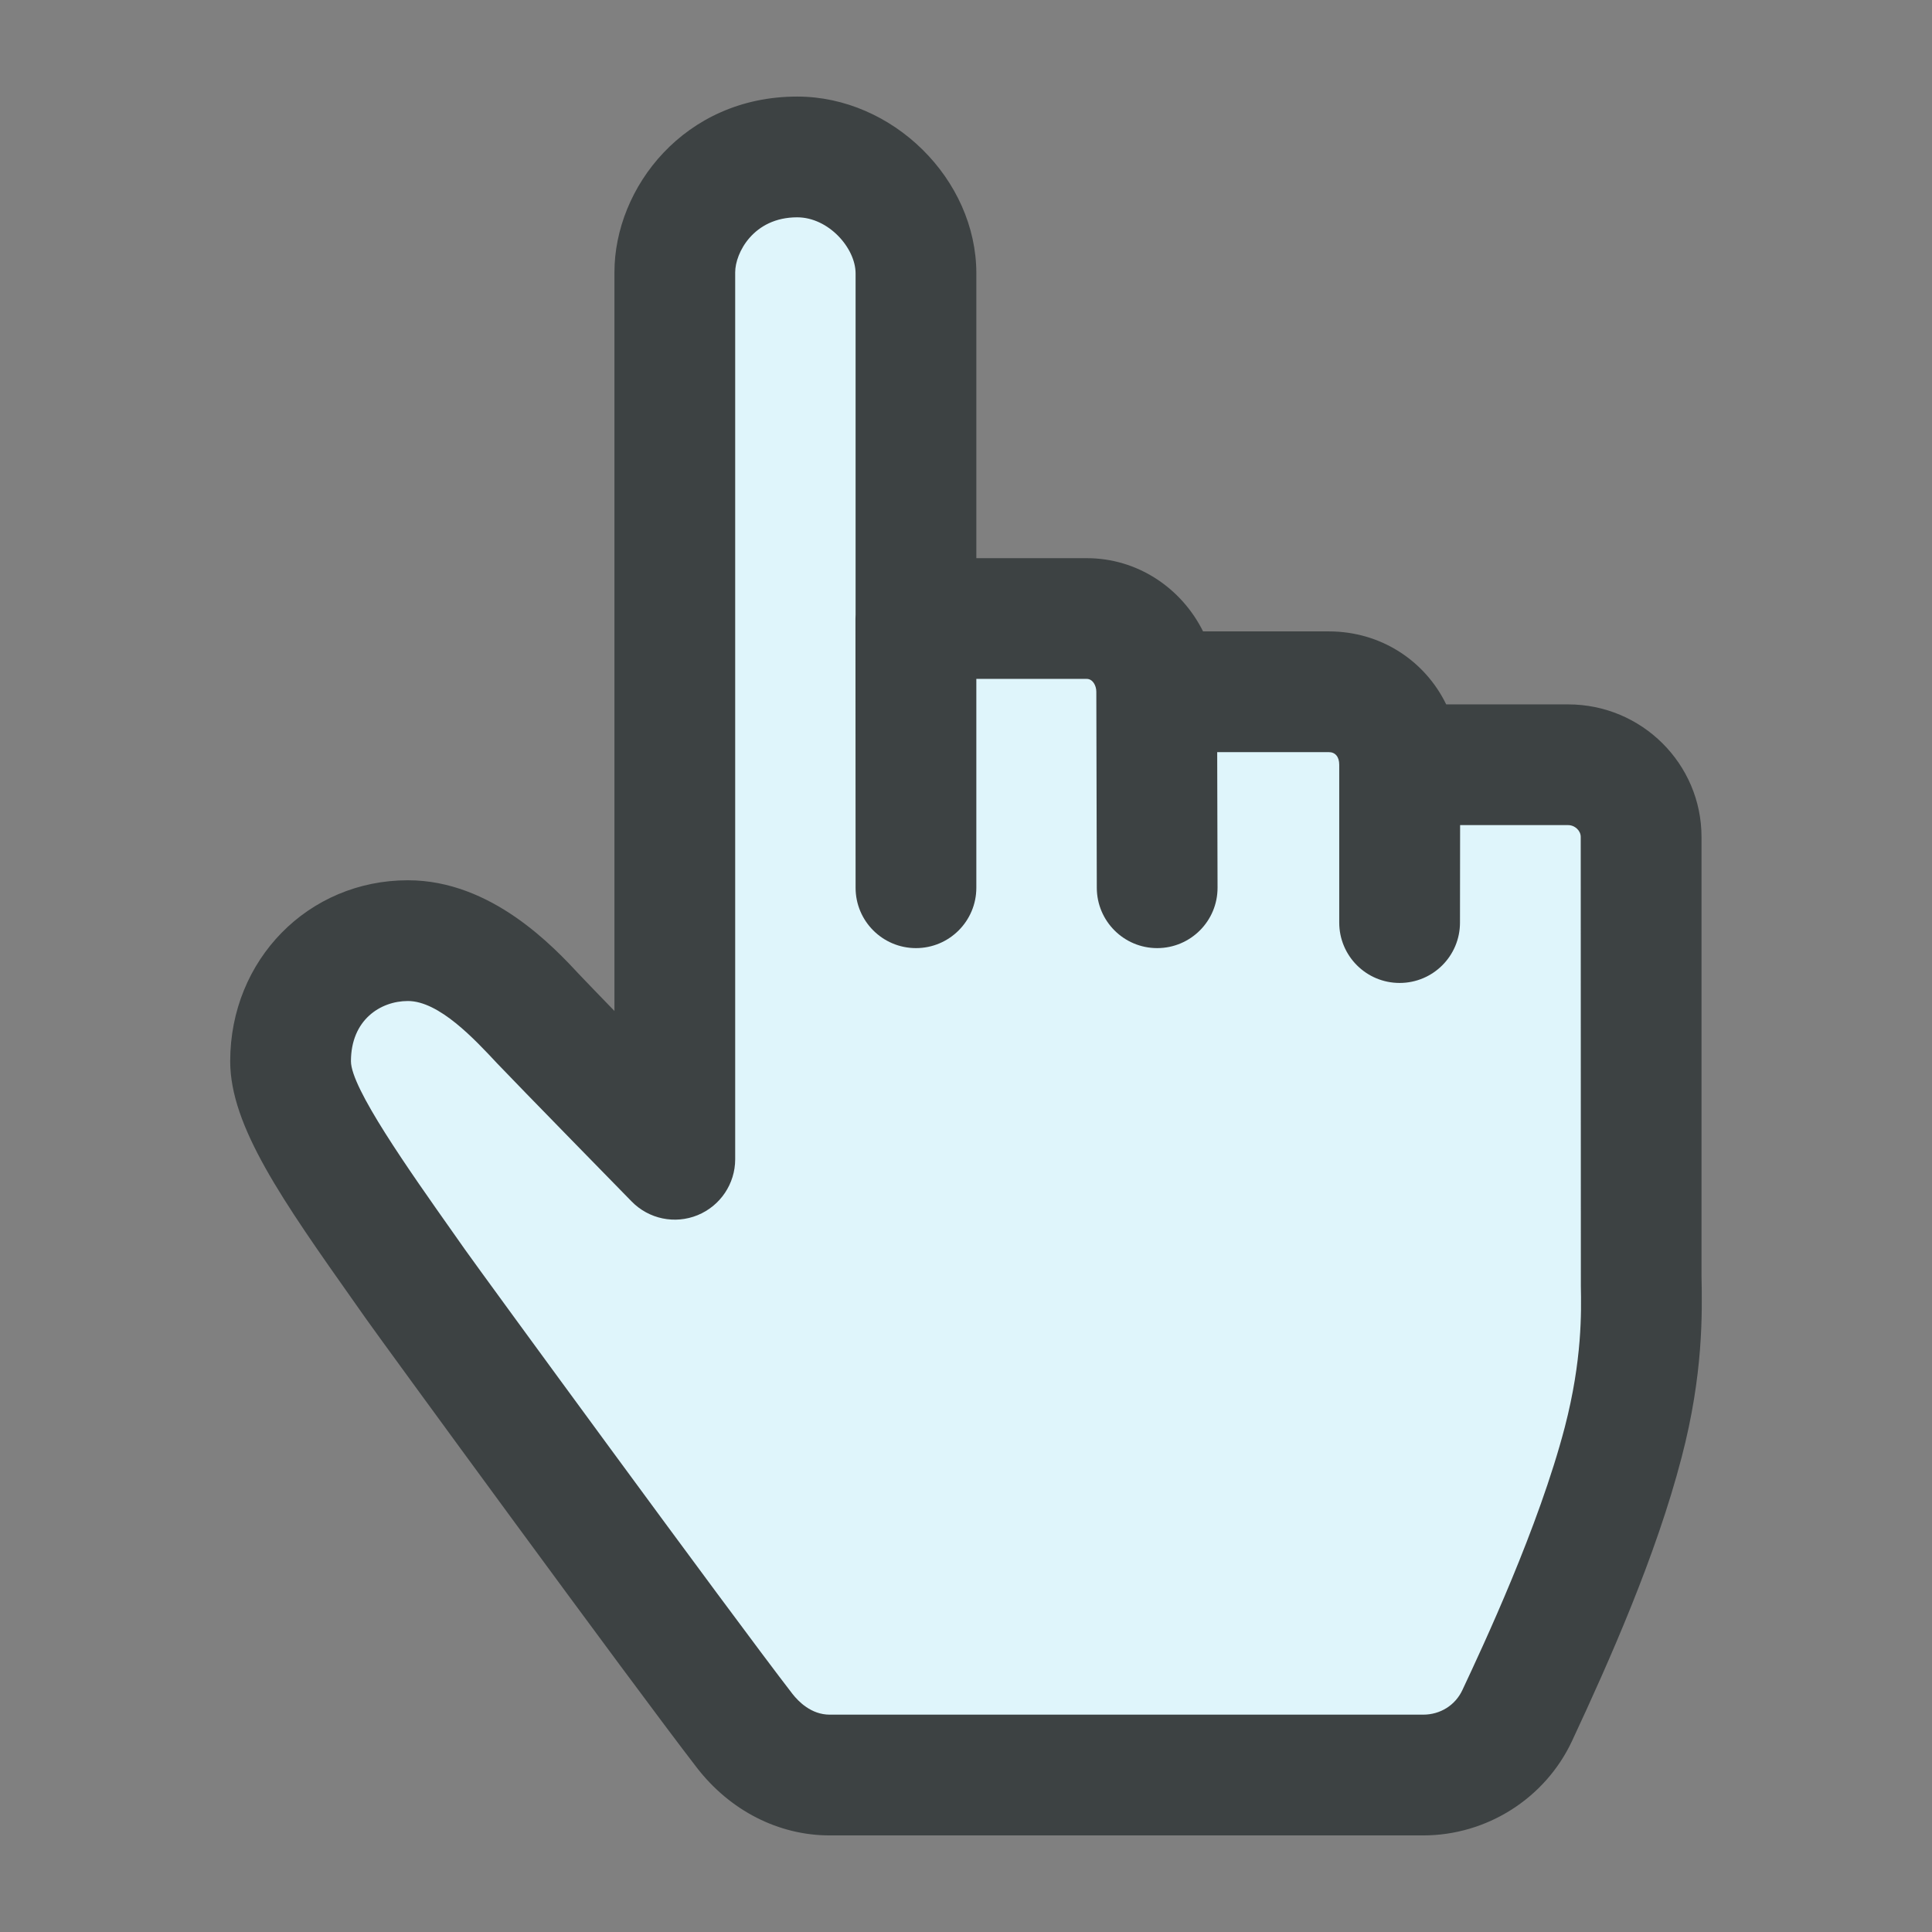
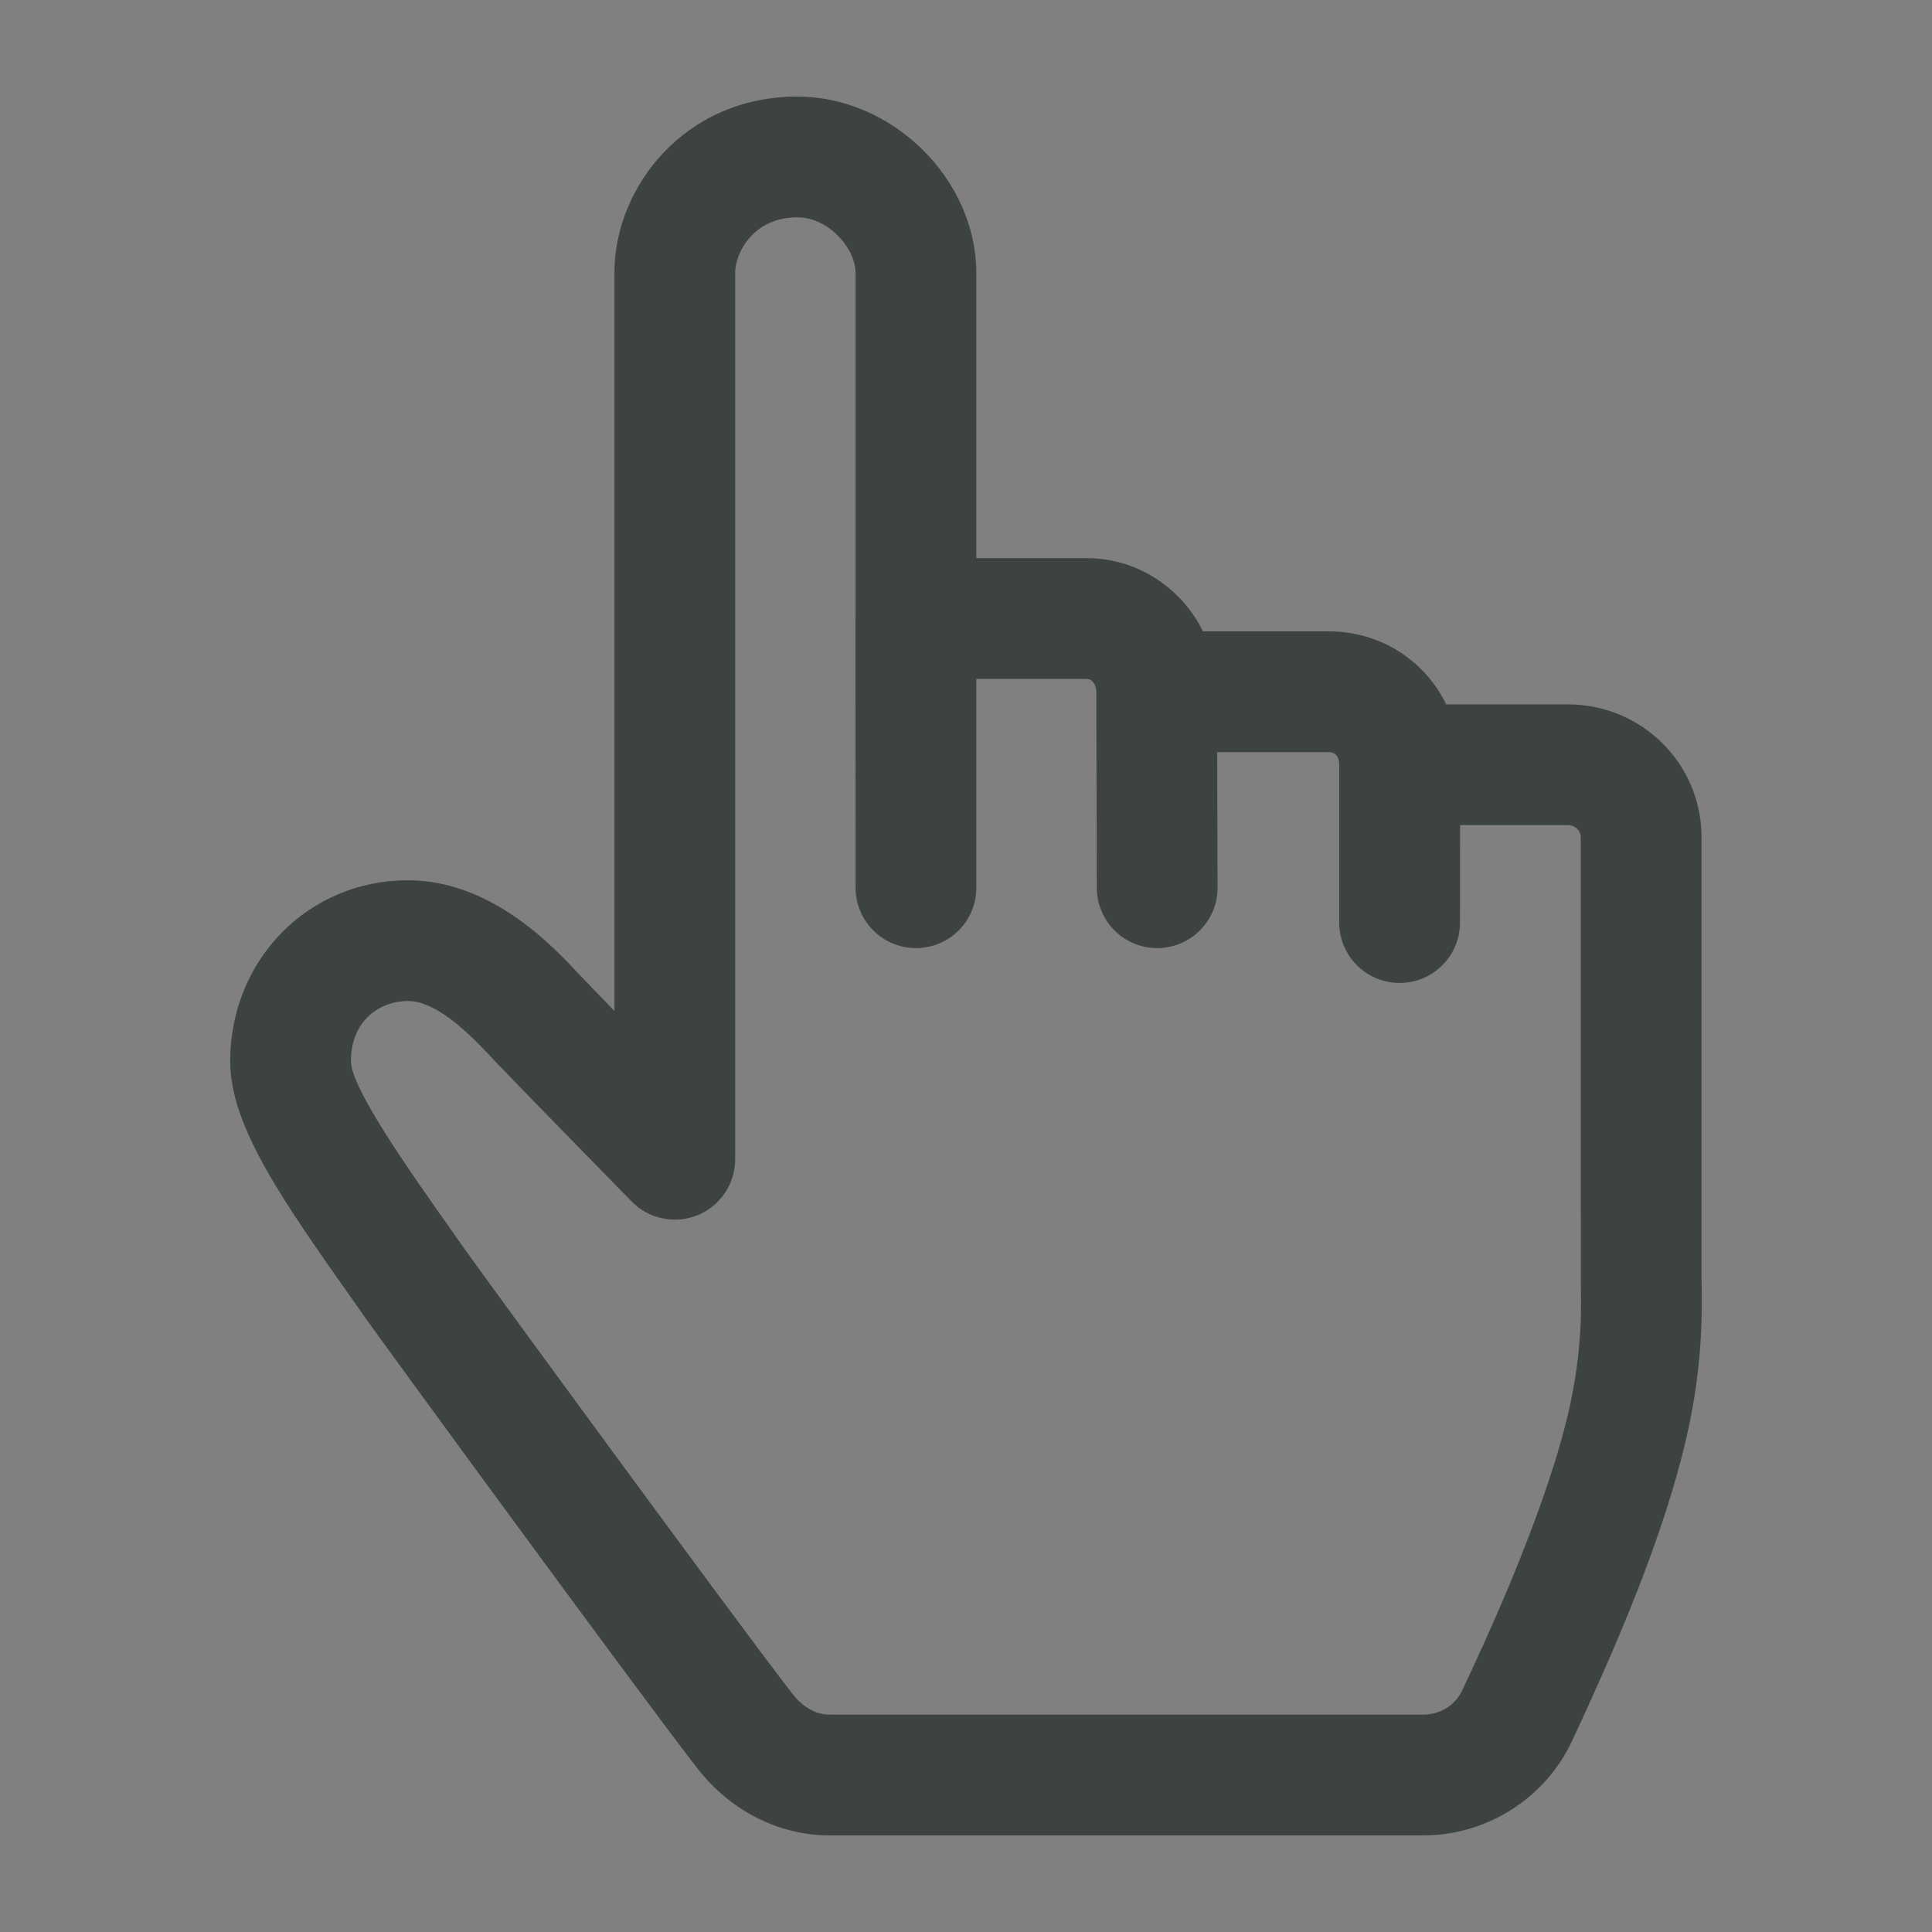
<svg xmlns="http://www.w3.org/2000/svg" width="260" height="260" viewBox="0 0 260 260" fill="none">
  <rect x="0" y="0" width="260" height="260" fill="#808080" stroke="none" />
-   <path d="M190.009 235.624H110.142C105.558 235.624 101.485 233.292 98.684 229.664C89.933 218.326 56.444 172.465 54.425 169.602C45.079 156.343 37.582 146.095 37.582 139.571C37.582 129.707 45.018 123.334 53.369 123.334C61.711 123.334 68.429 131.261 71.27 134.26C74.001 137.143 89.288 152.754 89.288 152.754V33.388C89.288 26.217 95.438 17.87 105.752 17.87C114.558 17.87 121.74 25.761 121.74 33.539V116.218L121.723 79.992H144.733C150.043 79.992 154.14 84.475 154.14 89.841H177.292C182.603 89.841 186.824 94.047 186.824 99.662C186.824 105.277 186.824 120.906 186.824 120.906L186.85 99.662H209.504C214.911 99.662 219.329 104.063 219.329 109.374V168.413C219.329 171.432 219.919 179.329 216.916 190.846C213.468 204.062 206.776 218.804 202.644 227.628C200.346 232.535 195.427 235.624 190.009 235.624Z" fill="#DFF5FB" />
  <path d="M191.527 247.002H111.665C104.77 247.002 98.247 243.67 93.772 237.878C84.829 226.293 51.369 180.48 49.307 177.543L47.807 175.416C38.039 161.578 30.979 151.565 30.979 142.82C30.979 129.166 41.484 118.462 54.894 118.462C66.168 118.462 74.507 127.428 78.063 131.252C78.944 132.188 80.658 133.95 82.689 136.052V36.641C82.689 25.271 92.092 12.996 107.279 12.996C120.125 12.996 131.392 24.113 131.392 36.792V75.116H146.255C153.078 75.116 158.998 79.132 161.902 84.97H178.818C185.831 84.97 191.768 88.922 194.624 94.794H211.034C220.936 94.794 228.982 102.792 228.982 112.631V171.672C229.078 176.734 229.235 184.923 226.3 196.143C222.873 209.346 216.604 223.485 211.542 234.324C207.923 242.036 200.063 247.002 191.527 247.002ZM54.894 134.712C51.203 134.712 47.229 137.25 47.229 142.82C47.229 146.407 54.91 157.293 61.082 166.037L62.59 168.179C64.613 171.052 98.112 216.896 106.634 227.941C107.451 228.989 109.172 230.751 111.665 230.751H191.527C193.828 230.751 195.859 229.482 196.812 227.418C199.621 221.435 207.078 205.503 210.587 192.045C212.935 182.984 212.808 176.557 212.745 173.097L212.728 112.628C212.728 111.78 211.935 111.04 211.03 111.04H196.495L196.478 124.164C196.478 128.647 192.845 132.281 188.353 132.281C183.862 132.281 180.228 128.639 180.228 124.156V102.915C180.228 101.853 179.705 101.217 178.816 101.217H163.805L163.852 119.451C163.868 123.935 160.233 127.584 155.743 127.593H155.727C151.251 127.593 147.618 123.967 147.602 119.484L147.538 93.11V93.086C147.538 92.252 147.046 91.363 146.253 91.363H131.391V119.468C131.391 123.951 127.757 127.593 123.266 127.593C118.782 127.593 115.141 123.959 115.141 119.468L115.124 83.238C115.124 83.071 115.133 82.897 115.141 82.731V36.792C115.141 33.396 111.515 29.246 107.277 29.246C101.382 29.246 98.938 34.062 98.938 36.641V156.009C98.938 159.309 96.939 162.277 93.884 163.531C90.821 164.784 87.314 164.054 85.005 161.69C85.005 161.69 69.644 145.996 66.898 143.1C63.867 139.855 59.091 134.712 54.894 134.712Z" fill="#3D4243" />
</svg>